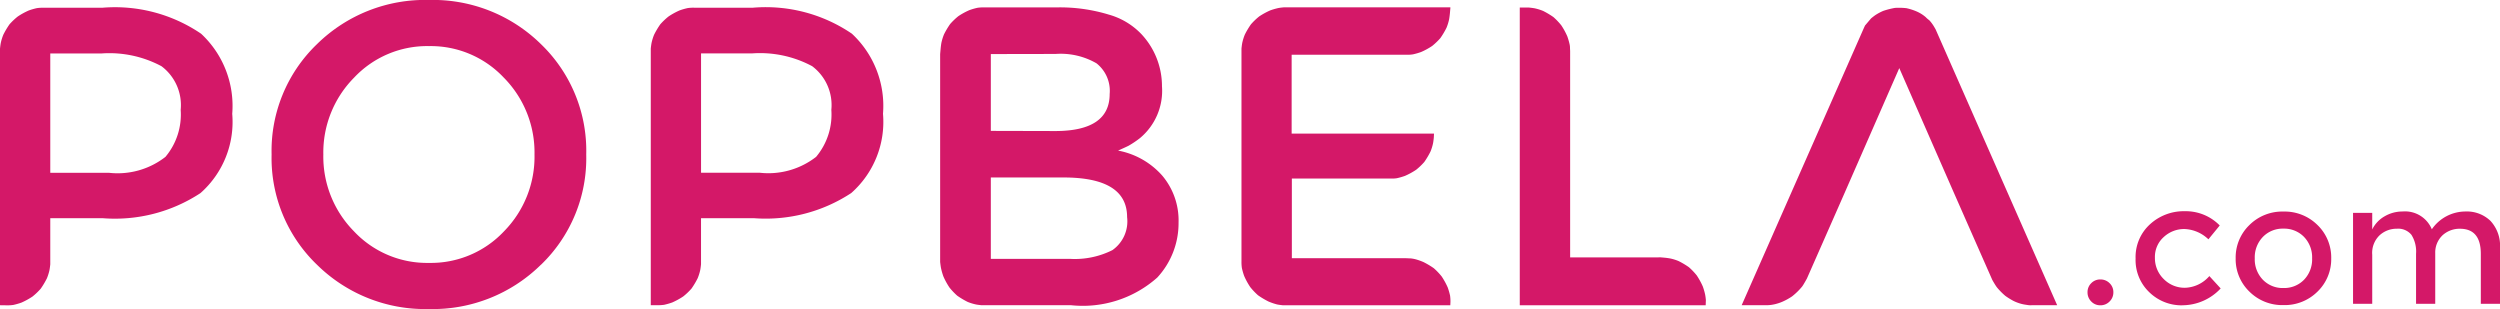
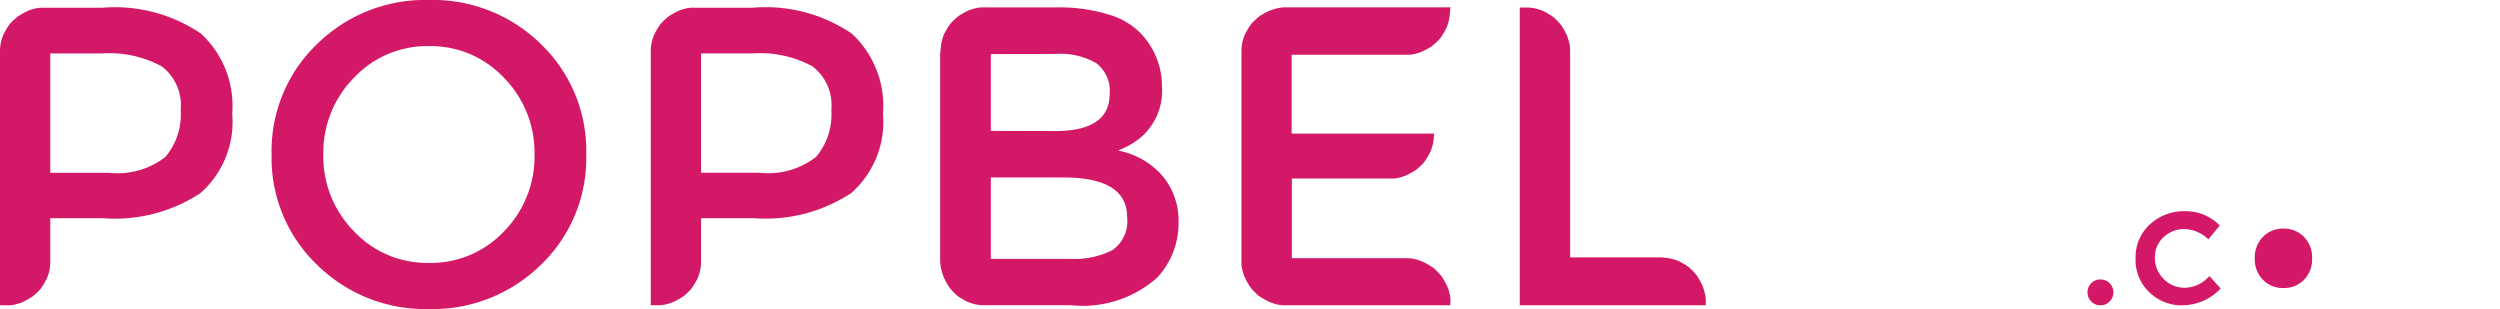
<svg xmlns="http://www.w3.org/2000/svg" width="108.395" height="13.401" viewBox="0 0 108.395 13.401">
  <defs>
    <style>.a{fill:#d41868;}</style>
  </defs>
  <path class="a" d="M7.178-67.722a2.852,2.852,0,0,0,.656-2.033A2.105,2.105,0,0,0,7-71.648,4.792,4.792,0,0,0,4.4-72.2H2.18v5.173H4.712a3.375,3.375,0,0,0,2.466-.693M0-61.284V-72.409s.019-.188.039-.27a2.106,2.106,0,0,1,.106-.335,3.459,3.459,0,0,1,.268-.45A2.837,2.837,0,0,1,.767-73.8a3.063,3.063,0,0,1,.483-.265,2.84,2.84,0,0,1,.347-.1,1.676,1.676,0,0,1,.278-.017H4.434a6.637,6.637,0,0,1,4.286,1.127,4.271,4.271,0,0,1,1.349,3.473,4.116,4.116,0,0,1-1.377,3.436,6.75,6.75,0,0,1-4.221,1.09H2.18v1.928l0,.069s-.019.189-.039.272a2.2,2.2,0,0,1-.106.334A3.521,3.521,0,0,1,1.765-62a2.852,2.852,0,0,1-.354.338,3.1,3.1,0,0,1-.483.265,2.969,2.969,0,0,1-.348.1,1.751,1.751,0,0,1-.278.017Z" transform="translate(0 74.518)" />
  <path class="a" d="M76.948-72.726A4.347,4.347,0,0,0,73.7-74.1a4.346,4.346,0,0,0-3.253,1.371A4.613,4.613,0,0,0,69.117-69.4a4.611,4.611,0,0,0,1.325,3.327A4.346,4.346,0,0,0,73.7-64.7a4.347,4.347,0,0,0,3.253-1.372A4.612,4.612,0,0,0,78.273-69.4a4.614,4.614,0,0,0-1.325-3.327m1.6,8.109A6.68,6.68,0,0,1,73.7-62.7a6.68,6.68,0,0,1-4.856-1.919A6.411,6.411,0,0,1,66.874-69.4a6.411,6.411,0,0,1,1.965-4.782A6.682,6.682,0,0,1,73.7-76.1a6.682,6.682,0,0,1,4.856,1.918A6.412,6.412,0,0,1,80.516-69.4a6.412,6.412,0,0,1-1.964,4.782" transform="translate(-55.098 76.099)" />
  <path class="a" d="M167.383-67.722a2.85,2.85,0,0,0,.656-2.033,2.106,2.106,0,0,0-.832-1.894,4.792,4.792,0,0,0-2.6-.554h-2.217v5.173h2.531a3.375,3.375,0,0,0,2.466-.693m-7.177,6.438V-72.409s.019-.188.039-.27a2.137,2.137,0,0,1,.106-.335,3.543,3.543,0,0,1,.268-.45,2.892,2.892,0,0,1,.355-.338,3.066,3.066,0,0,1,.482-.265,2.869,2.869,0,0,1,.348-.1,1.675,1.675,0,0,1,.278-.017h2.558a6.637,6.637,0,0,1,4.286,1.127,4.273,4.273,0,0,1,1.349,3.473,4.116,4.116,0,0,1-1.377,3.436,6.749,6.749,0,0,1-4.222,1.09h-2.291v1.928l0,.069s-.018.189-.039.272a2.122,2.122,0,0,1-.106.334,3.485,3.485,0,0,1-.268.449,2.8,2.8,0,0,1-.354.338,3.115,3.115,0,0,1-.483.265,2.96,2.96,0,0,1-.348.1,1.752,1.752,0,0,1-.278.017Z" transform="translate(-131.994 74.518)" />
  <path class="a" d="M233.689-63.357h3.434a3.638,3.638,0,0,0,1.838-.379,1.525,1.525,0,0,0,.637-1.432q0-1.717-2.753-1.718h-3.156Zm0-5.549,2.789.007q2.365,0,2.364-1.607a1.519,1.519,0,0,0-.572-1.33,3.1,3.1,0,0,0-1.774-.406l-2.807.005Zm-.4,7.559s-.188-.018-.271-.039a2.109,2.109,0,0,1-.334-.105,3.553,3.553,0,0,1-.45-.268,2.894,2.894,0,0,1-.337-.354,3.069,3.069,0,0,1-.265-.484,2.741,2.741,0,0,1-.1-.347c-.02-.093-.04-.278-.04-.278v-9.015l.022-.248s.019-.189.039-.272a2.172,2.172,0,0,1,.106-.334,3.455,3.455,0,0,1,.268-.45,2.9,2.9,0,0,1,.353-.338,3.015,3.015,0,0,1,.484-.264,2.833,2.833,0,0,1,.347-.1,1.7,1.7,0,0,1,.278-.017h3.158a7.259,7.259,0,0,1,2.263.314,3.112,3.112,0,0,1,1.413.85,3.3,3.3,0,0,1,.887,2.254,2.666,2.666,0,0,1-.961,2.254,4.179,4.179,0,0,1-.481.323c-.086.044-.24.114-.462.213a3.384,3.384,0,0,1,1.912,1.081,3.011,3.011,0,0,1,.711,2.041,3.469,3.469,0,0,1-.923,2.383,4.86,4.86,0,0,1-3.732,1.2h-3.638Z" transform="translate(-190.729 74.581)" />
  <path class="a" d="M314.74-61.355h-7.248s-.189-.019-.271-.039a2.67,2.67,0,0,1-.366-.126,3.632,3.632,0,0,1-.45-.268,2.892,2.892,0,0,1-.337-.354,3,3,0,0,1-.265-.484,2.755,2.755,0,0,1-.1-.347,1.784,1.784,0,0,1-.017-.278V-72.42l0-.064s.019-.189.039-.273a2.168,2.168,0,0,1,.106-.334,3.365,3.365,0,0,1,.268-.449,2.839,2.839,0,0,1,.353-.338,3.127,3.127,0,0,1,.484-.265,3,3,0,0,1,.347-.1c.093-.019.255-.032.255-.032h7.205v.032l-.022.248s-.019.189-.039.272a2.187,2.187,0,0,1-.106.335,3.519,3.519,0,0,1-.268.45,2.917,2.917,0,0,1-.353.338,2.994,2.994,0,0,1-.484.264,2.845,2.845,0,0,1-.347.1,1.233,1.233,0,0,1-.233.017h-5.03V-68.8h6.173l-.009.176s-.018.189-.039.271a2.073,2.073,0,0,1-.106.335,3.488,3.488,0,0,1-.268.45,2.829,2.829,0,0,1-.354.338,3.082,3.082,0,0,1-.483.264,2.911,2.911,0,0,1-.347.1,1,1,0,0,1-.135.014c-.057,0-.165,0-.165,0H307.87v3.455H312.8l.235.01a1.54,1.54,0,0,1,.185.033,2.539,2.539,0,0,1,.357.125,3.48,3.48,0,0,1,.45.268,2.9,2.9,0,0,1,.338.354,3.1,3.1,0,0,1,.265.483,3.045,3.045,0,0,1,.1.347,1.78,1.78,0,0,1,.017.278Z" transform="translate(-251.858 74.592)" />
  <path class="a" d="M382.25-61.324h-8.061V-74.233h.132l.273,0s.189.019.271.039a2.159,2.159,0,0,1,.334.106,3.576,3.576,0,0,1,.45.268,2.951,2.951,0,0,1,.338.354,3.024,3.024,0,0,1,.264.483,3,3,0,0,1,.1.347.707.707,0,0,1,.016.162l.006.126V-63.4h3.792l.107-.005.195.017a2.731,2.731,0,0,1,.271.039,2.044,2.044,0,0,1,.334.106,3.458,3.458,0,0,1,.451.268,2.868,2.868,0,0,1,.338.354,3.093,3.093,0,0,1,.265.483,2.788,2.788,0,0,1,.1.347,2.269,2.269,0,0,1,.032.242Z" transform="translate(-308.295 74.561)" />
-   <path class="a" d="M441.344-61.268a1.082,1.082,0,0,1-.215-.021,1.563,1.563,0,0,1-.225-.044,1.815,1.815,0,0,1-.327-.123,3.019,3.019,0,0,1-.357-.221,2.9,2.9,0,0,1-.366-.371c-.08-.106-.2-.322-.2-.322l-.806-1.828-.885-2.009-2.341-5.345-2.446,5.584-.779,1.769-.779,1.768s-.148.272-.21.352a2.787,2.787,0,0,1-.434.424,2.576,2.576,0,0,1-.427.235,1.948,1.948,0,0,1-.3.1,1.648,1.648,0,0,1-.371.049c-.106,0-.756,0-.756,0h-.332l5.3-12.022.049-.106.133-.156.13-.153s.146-.12.219-.164a2.153,2.153,0,0,1,.311-.162,3.5,3.5,0,0,1,.508-.129,3,3,0,0,1,.489.012,2.4,2.4,0,0,1,.47.153,1.532,1.532,0,0,1,.373.238,1.019,1.019,0,0,0,.151.131l.069.078s.067.086.107.149.1.169.1.169l5.271,11.962h-1.113" transform="translate(-353.273 74.505)" />
  <path class="a" d="M514.139-6.328a.549.549,0,0,1-.162-.4.535.535,0,0,1,.162-.394.538.538,0,0,1,.394-.162.554.554,0,0,1,.4.162.531.531,0,0,1,.164.394.544.544,0,0,1-.164.4.546.546,0,0,1-.4.165.531.531,0,0,1-.394-.165" transform="translate(-423.466 19.4)" />
-   <path class="a" d="M551.622-21.051a1.194,1.194,0,0,0,.892.358,1.2,1.2,0,0,0,.892-.358,1.274,1.274,0,0,0,.351-.929,1.276,1.276,0,0,0-.351-.929,1.2,1.2,0,0,0-.892-.359,1.194,1.194,0,0,0-.892.359,1.272,1.272,0,0,0-.352.929,1.271,1.271,0,0,0,.352.929m2.372.51a2.016,2.016,0,0,1-1.48.588,2.015,2.015,0,0,1-1.48-.588,1.951,1.951,0,0,1-.592-1.439,1.952,1.952,0,0,1,.592-1.44,2.016,2.016,0,0,1,1.48-.588,2.017,2.017,0,0,1,1.48.588,1.954,1.954,0,0,1,.591,1.44,1.953,1.953,0,0,1-.591,1.439" transform="translate(-453.508 33.181)" />
-   <path class="a" d="M580.182-22.159v2.134h-.832v-3.942h.832v.719a1.322,1.322,0,0,1,.539-.571,1.526,1.526,0,0,1,.776-.208,1.255,1.255,0,0,1,1.269.771,1.776,1.776,0,0,1,1.463-.771,1.471,1.471,0,0,1,1.081.408,1.584,1.584,0,0,1,.412,1.178v2.416h-.832v-2.164q0-1.09-.906-1.09a1.1,1.1,0,0,0-.739.27,1.026,1.026,0,0,0-.331.789v2.194h-.832v-2.164a1.363,1.363,0,0,0-.2-.826.742.742,0,0,0-.631-.264,1.089,1.089,0,0,0-.75.285,1.059,1.059,0,0,0-.32.834" transform="translate(-477.327 33.197)" />
+   <path class="a" d="M551.622-21.051a1.194,1.194,0,0,0,.892.358,1.2,1.2,0,0,0,.892-.358,1.274,1.274,0,0,0,.351-.929,1.276,1.276,0,0,0-.351-.929,1.2,1.2,0,0,0-.892-.359,1.194,1.194,0,0,0-.892.359,1.272,1.272,0,0,0-.352.929,1.271,1.271,0,0,0,.352.929m2.372.51" transform="translate(-453.508 33.181)" />
  <path class="a" d="M527.851-20.016a2,2,0,0,1-1.422-.562,1.926,1.926,0,0,1-.6-1.47,1.915,1.915,0,0,1,.621-1.478,2.162,2.162,0,0,1,1.516-.57,2.057,2.057,0,0,1,1.511.618l-.491.6a1.585,1.585,0,0,0-1.035-.446,1.3,1.3,0,0,0-.9.346,1.149,1.149,0,0,0-.384.894,1.261,1.261,0,0,0,.38.927,1.267,1.267,0,0,0,.934.38,1.453,1.453,0,0,0,1.046-.507l.491.536a2.28,2.28,0,0,1-1.668.73" transform="translate(-433.234 33.254)" />
</svg>